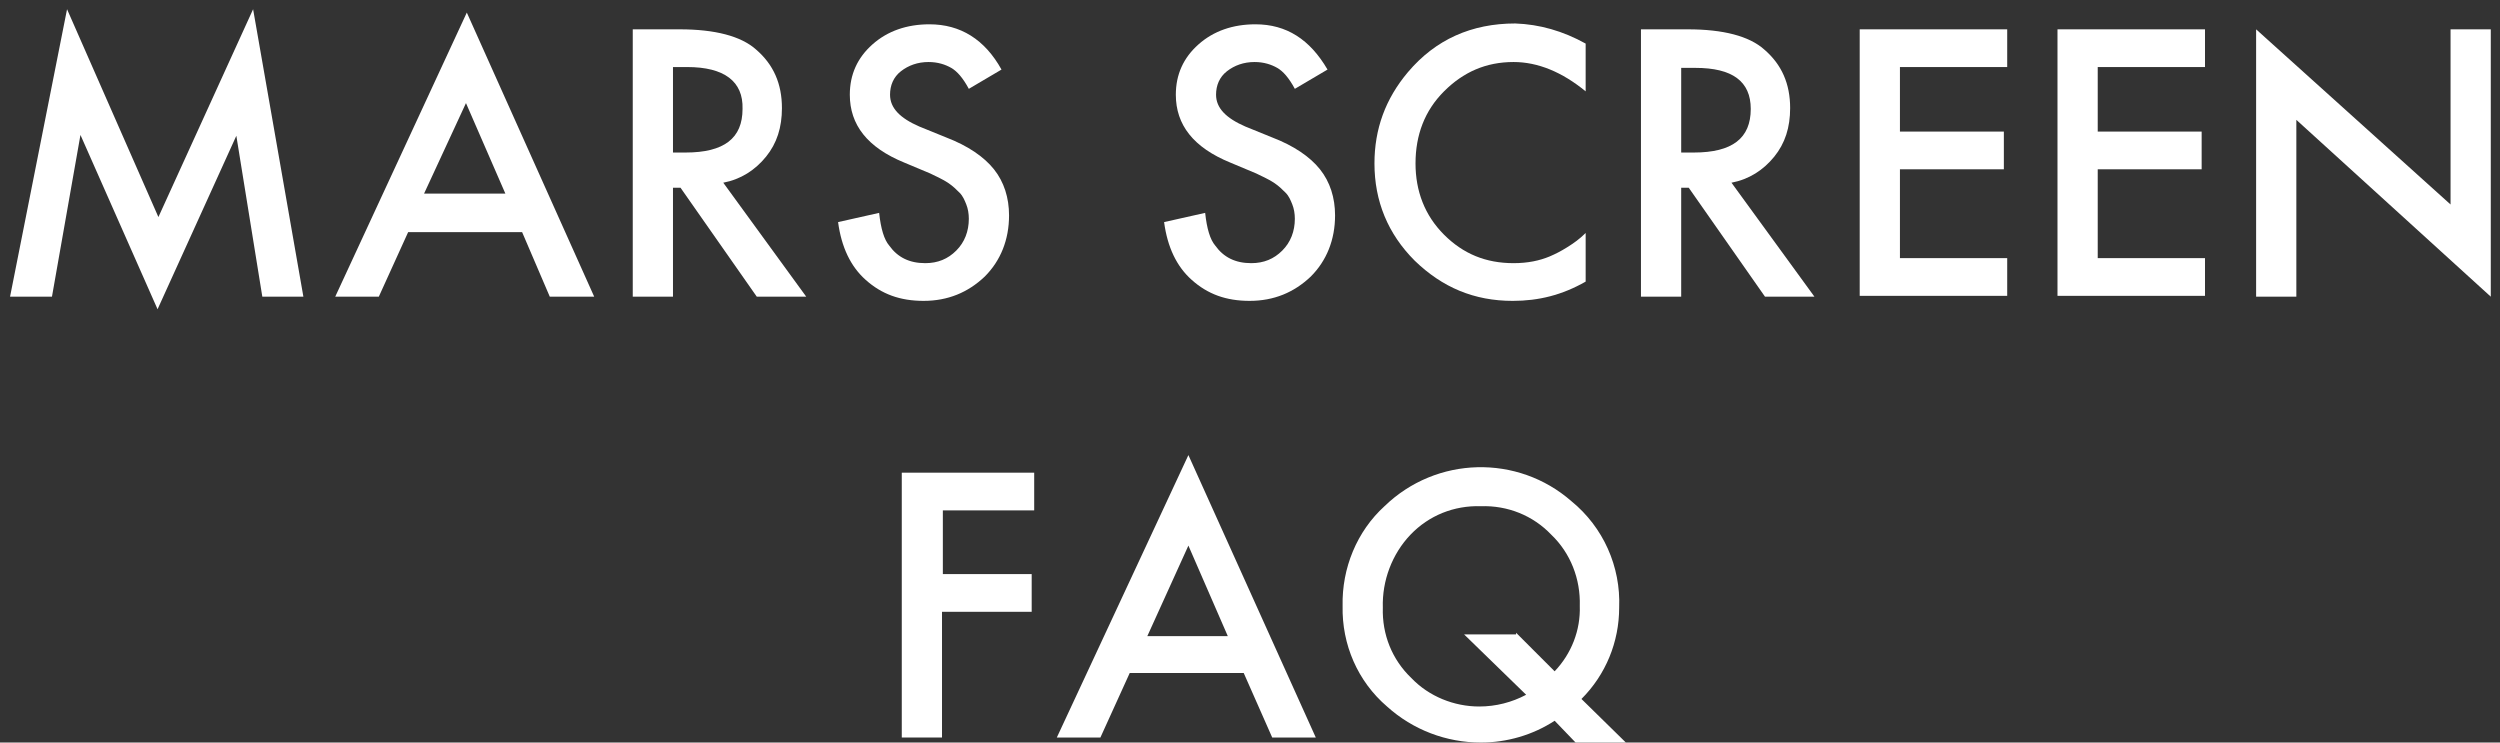
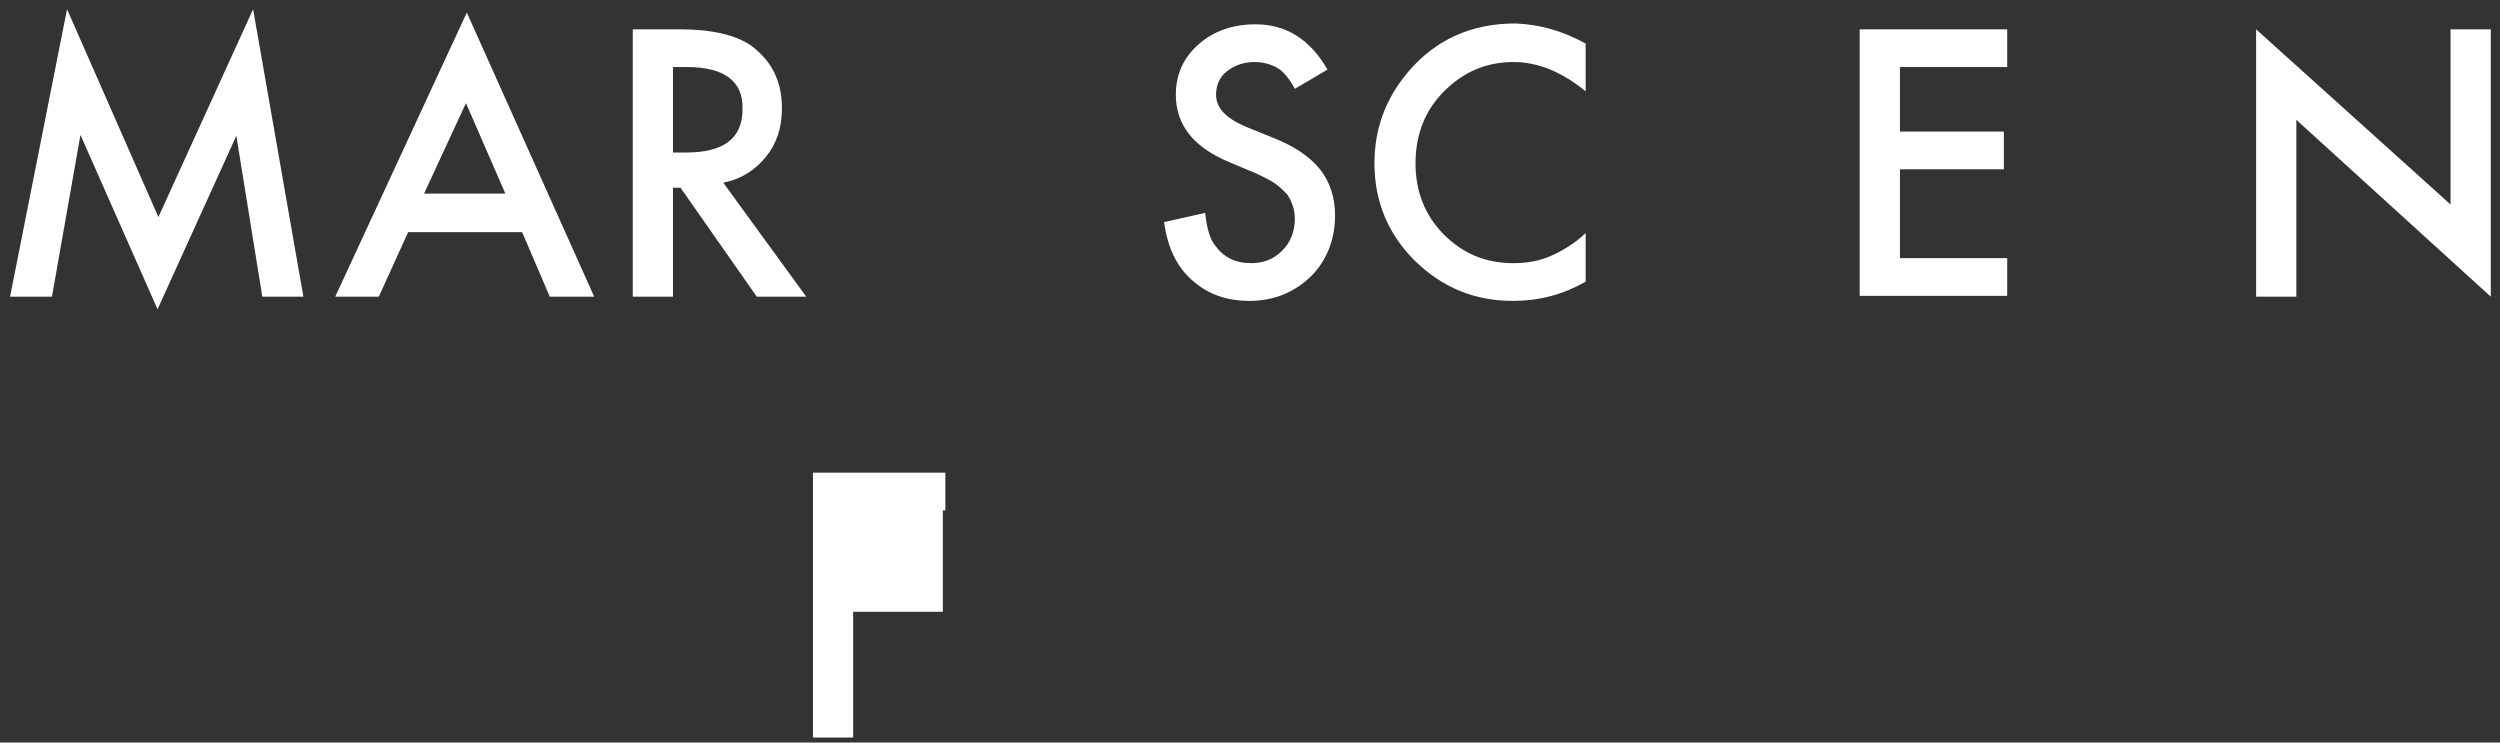
<svg xmlns="http://www.w3.org/2000/svg" version="1.1" id="レイヤー_1" x="0px" y="0px" viewBox="0 0 298.3 88.6" style="enable-background:new 0 0 298.3 88.6;" xml:space="preserve">
  <rect x="0" y="0" width="298.3" height="88.6" fill="#333333" stroke="none" />
  <style type="text/css">
	.st0{fill:#FFFFFF;}
</style>
  <g id="レイヤー_2_00000117674769755441968980000000426230832143696556_">
    <g id="レイアウト">
-       <path class="st0" d="M123.5,60.9h-11v7.6h10.6V73h-10.7v15h-4.8V56.4h15.8V60.9z" />
-       <path class="st0" d="M148.4,80.3h-13.6l-3.5,7.7h-5.2l15.7-33.7L157,88h-5.2L148.4,80.3z M146.5,75.9l-4.7-10.8l-4.9,10.8H146.5z" />
-       <path class="st0" d="M194,88.6h-6l-2.5-2.6c-2.6,1.7-5.7,2.6-8.8,2.6c-4.1,0-8.1-1.5-11.2-4.3c-3.5-3-5.4-7.4-5.3-12    c-0.1-4.5,1.7-8.9,5-11.9c6.2-6,15.9-6.2,22.3-0.6c3.8,3.1,5.9,7.8,5.7,12.7c0,4.1-1.6,8-4.5,10.9L194,88.6z M180.9,75.5l4.6,4.6    c2-2.1,3.1-4.9,3-7.8c0.1-3.2-1.1-6.3-3.4-8.5c-2.2-2.3-5.2-3.5-8.4-3.4c-3.2-0.1-6.2,1.1-8.4,3.4c-2.2,2.3-3.4,5.5-3.3,8.7    c-0.1,3.2,1.1,6.2,3.4,8.4c2.1,2.2,5.1,3.4,8.1,3.4c2,0,3.9-0.5,5.6-1.4l-7.4-7.2H180.9z" />
+       <path class="st0" d="M123.5,60.9h-11v7.6V73h-10.7v15h-4.8V56.4h15.8V60.9z" />
    </g>
  </g>
  <g id="mars-screen_x40_600px_1_">
    <g>
      <path class="st0" d="M1.2,35.4L8,1.1l10.9,24.8L30.2,1.1l6,34.3h-4.9l-3.1-19.2l-9.4,20.7L9.6,16.1L6.2,35.4H1.2z" />
      <path class="st0" d="M62.3,27.7H48.7l-3.5,7.7h-5.2L55.7,1.5l15.2,33.9h-5.3L62.3,27.7z M60.3,23.1l-4.7-10.8l-5,10.8H60.3z" />
      <path class="st0" d="M86.3,21.8l9.9,13.6h-5.9l-9.1-13h-0.9v13h-4.8V3.5h5.6c4.2,0,7.3,0.8,9.1,2.4c2.1,1.8,3.1,4.1,3.1,7    c0,2.3-0.6,4.2-1.9,5.8C90.1,20.3,88.4,21.4,86.3,21.8z M80.3,18.2h1.5c4.6,0,6.8-1.7,6.8-5.2C88.7,9.7,86.4,8,82,8h-1.7V18.2z" />
-       <path class="st0" d="M119.5,8.3l-3.9,2.3c-0.7-1.3-1.4-2.1-2.1-2.5c-0.7-0.4-1.6-0.7-2.7-0.7c-1.3,0-2.4,0.4-3.3,1.1    c-0.9,0.7-1.3,1.7-1.3,2.8c0,1.6,1.2,2.8,3.5,3.8l3.2,1.3c2.6,1,4.5,2.3,5.7,3.8c1.2,1.5,1.8,3.4,1.8,5.5c0,2.9-1,5.4-2.9,7.3    c-2,1.9-4.4,2.9-7.3,2.9c-2.8,0-5-0.8-6.9-2.5c-1.8-1.6-2.9-3.9-3.3-6.9l4.9-1.1c0.2,1.9,0.6,3.2,1.2,3.9c1,1.4,2.4,2.1,4.3,2.1    c1.5,0,2.7-0.5,3.7-1.5s1.5-2.3,1.5-3.8c0-0.6-0.1-1.2-0.3-1.7c-0.2-0.5-0.4-1-0.8-1.4c-0.4-0.4-0.8-0.8-1.4-1.2s-1.3-0.7-2.1-1.1    l-3.1-1.3c-4.4-1.8-6.5-4.5-6.5-8.1c0-2.4,0.9-4.4,2.7-6c1.8-1.6,4.1-2.4,6.8-2.4C114.6,2.9,117.5,4.7,119.5,8.3z" />
      <path class="st0" d="M158.4,8.3l-3.9,2.3c-0.7-1.3-1.4-2.1-2.1-2.5c-0.7-0.4-1.6-0.7-2.7-0.7c-1.3,0-2.4,0.4-3.3,1.1    c-0.9,0.7-1.3,1.7-1.3,2.8c0,1.6,1.2,2.8,3.5,3.8l3.2,1.3c2.6,1,4.5,2.3,5.7,3.8c1.2,1.5,1.8,3.4,1.8,5.5c0,2.9-1,5.4-2.9,7.3    c-2,1.9-4.4,2.9-7.3,2.9c-2.8,0-5-0.8-6.9-2.5c-1.8-1.6-2.9-3.9-3.3-6.9l4.9-1.1c0.2,1.9,0.6,3.2,1.2,3.9c1,1.4,2.4,2.1,4.3,2.1    c1.5,0,2.7-0.5,3.7-1.5c1-1,1.5-2.3,1.5-3.8c0-0.6-0.1-1.2-0.3-1.7s-0.4-1-0.8-1.4s-0.8-0.8-1.4-1.2s-1.3-0.7-2.1-1.1l-3.1-1.3    c-4.4-1.8-6.5-4.5-6.5-8.1c0-2.4,0.9-4.4,2.7-6c1.8-1.6,4.1-2.4,6.8-2.4C153.5,2.9,156.3,4.7,158.4,8.3z" />
      <path class="st0" d="M189.2,5.2v5.7c-2.8-2.3-5.7-3.5-8.6-3.5c-3.3,0-6,1.2-8.3,3.5c-2.3,2.3-3.4,5.2-3.4,8.6    c0,3.3,1.1,6.2,3.4,8.5c2.3,2.3,5,3.4,8.3,3.4c1.7,0,3.1-0.3,4.3-0.8c0.7-0.3,1.3-0.6,2.1-1.1s1.5-1,2.2-1.7v5.8    c-2.8,1.6-5.6,2.3-8.7,2.3c-4.6,0-8.4-1.6-11.7-4.8c-3.2-3.2-4.8-7.1-4.8-11.6c0-4.1,1.3-7.7,4-10.9c3.3-3.9,7.6-5.8,12.8-5.8    C183.7,2.9,186.5,3.7,189.2,5.2z" />
-       <path class="st0" d="M206.6,21.8l9.9,13.6h-5.9l-9.1-13h-0.9v13h-4.8V3.5h5.6c4.2,0,7.3,0.8,9.1,2.4c2.1,1.8,3.1,4.1,3.1,7    c0,2.3-0.6,4.2-1.9,5.8C210.4,20.3,208.7,21.4,206.6,21.8z M200.6,18.2h1.5c4.6,0,6.8-1.7,6.8-5.2c0-3.3-2.2-4.9-6.6-4.9h-1.7    V18.2z" />
      <path class="st0" d="M239.5,8h-12.8v7.7h12.4v4.5h-12.4v10.6h12.8v4.5h-17.6V3.5h17.6V8z" />
-       <path class="st0" d="M263.1,8h-12.8v7.7h12.4v4.5h-12.4v10.6h12.8v4.5h-17.6V3.5h17.6V8z" />
    </g>
    <path class="st0" d="M269.2,35.4V3.5l23.2,20.9V3.5h4.8l0,31.9L274,14.3v21.1H269.2z" />
  </g>
</svg>